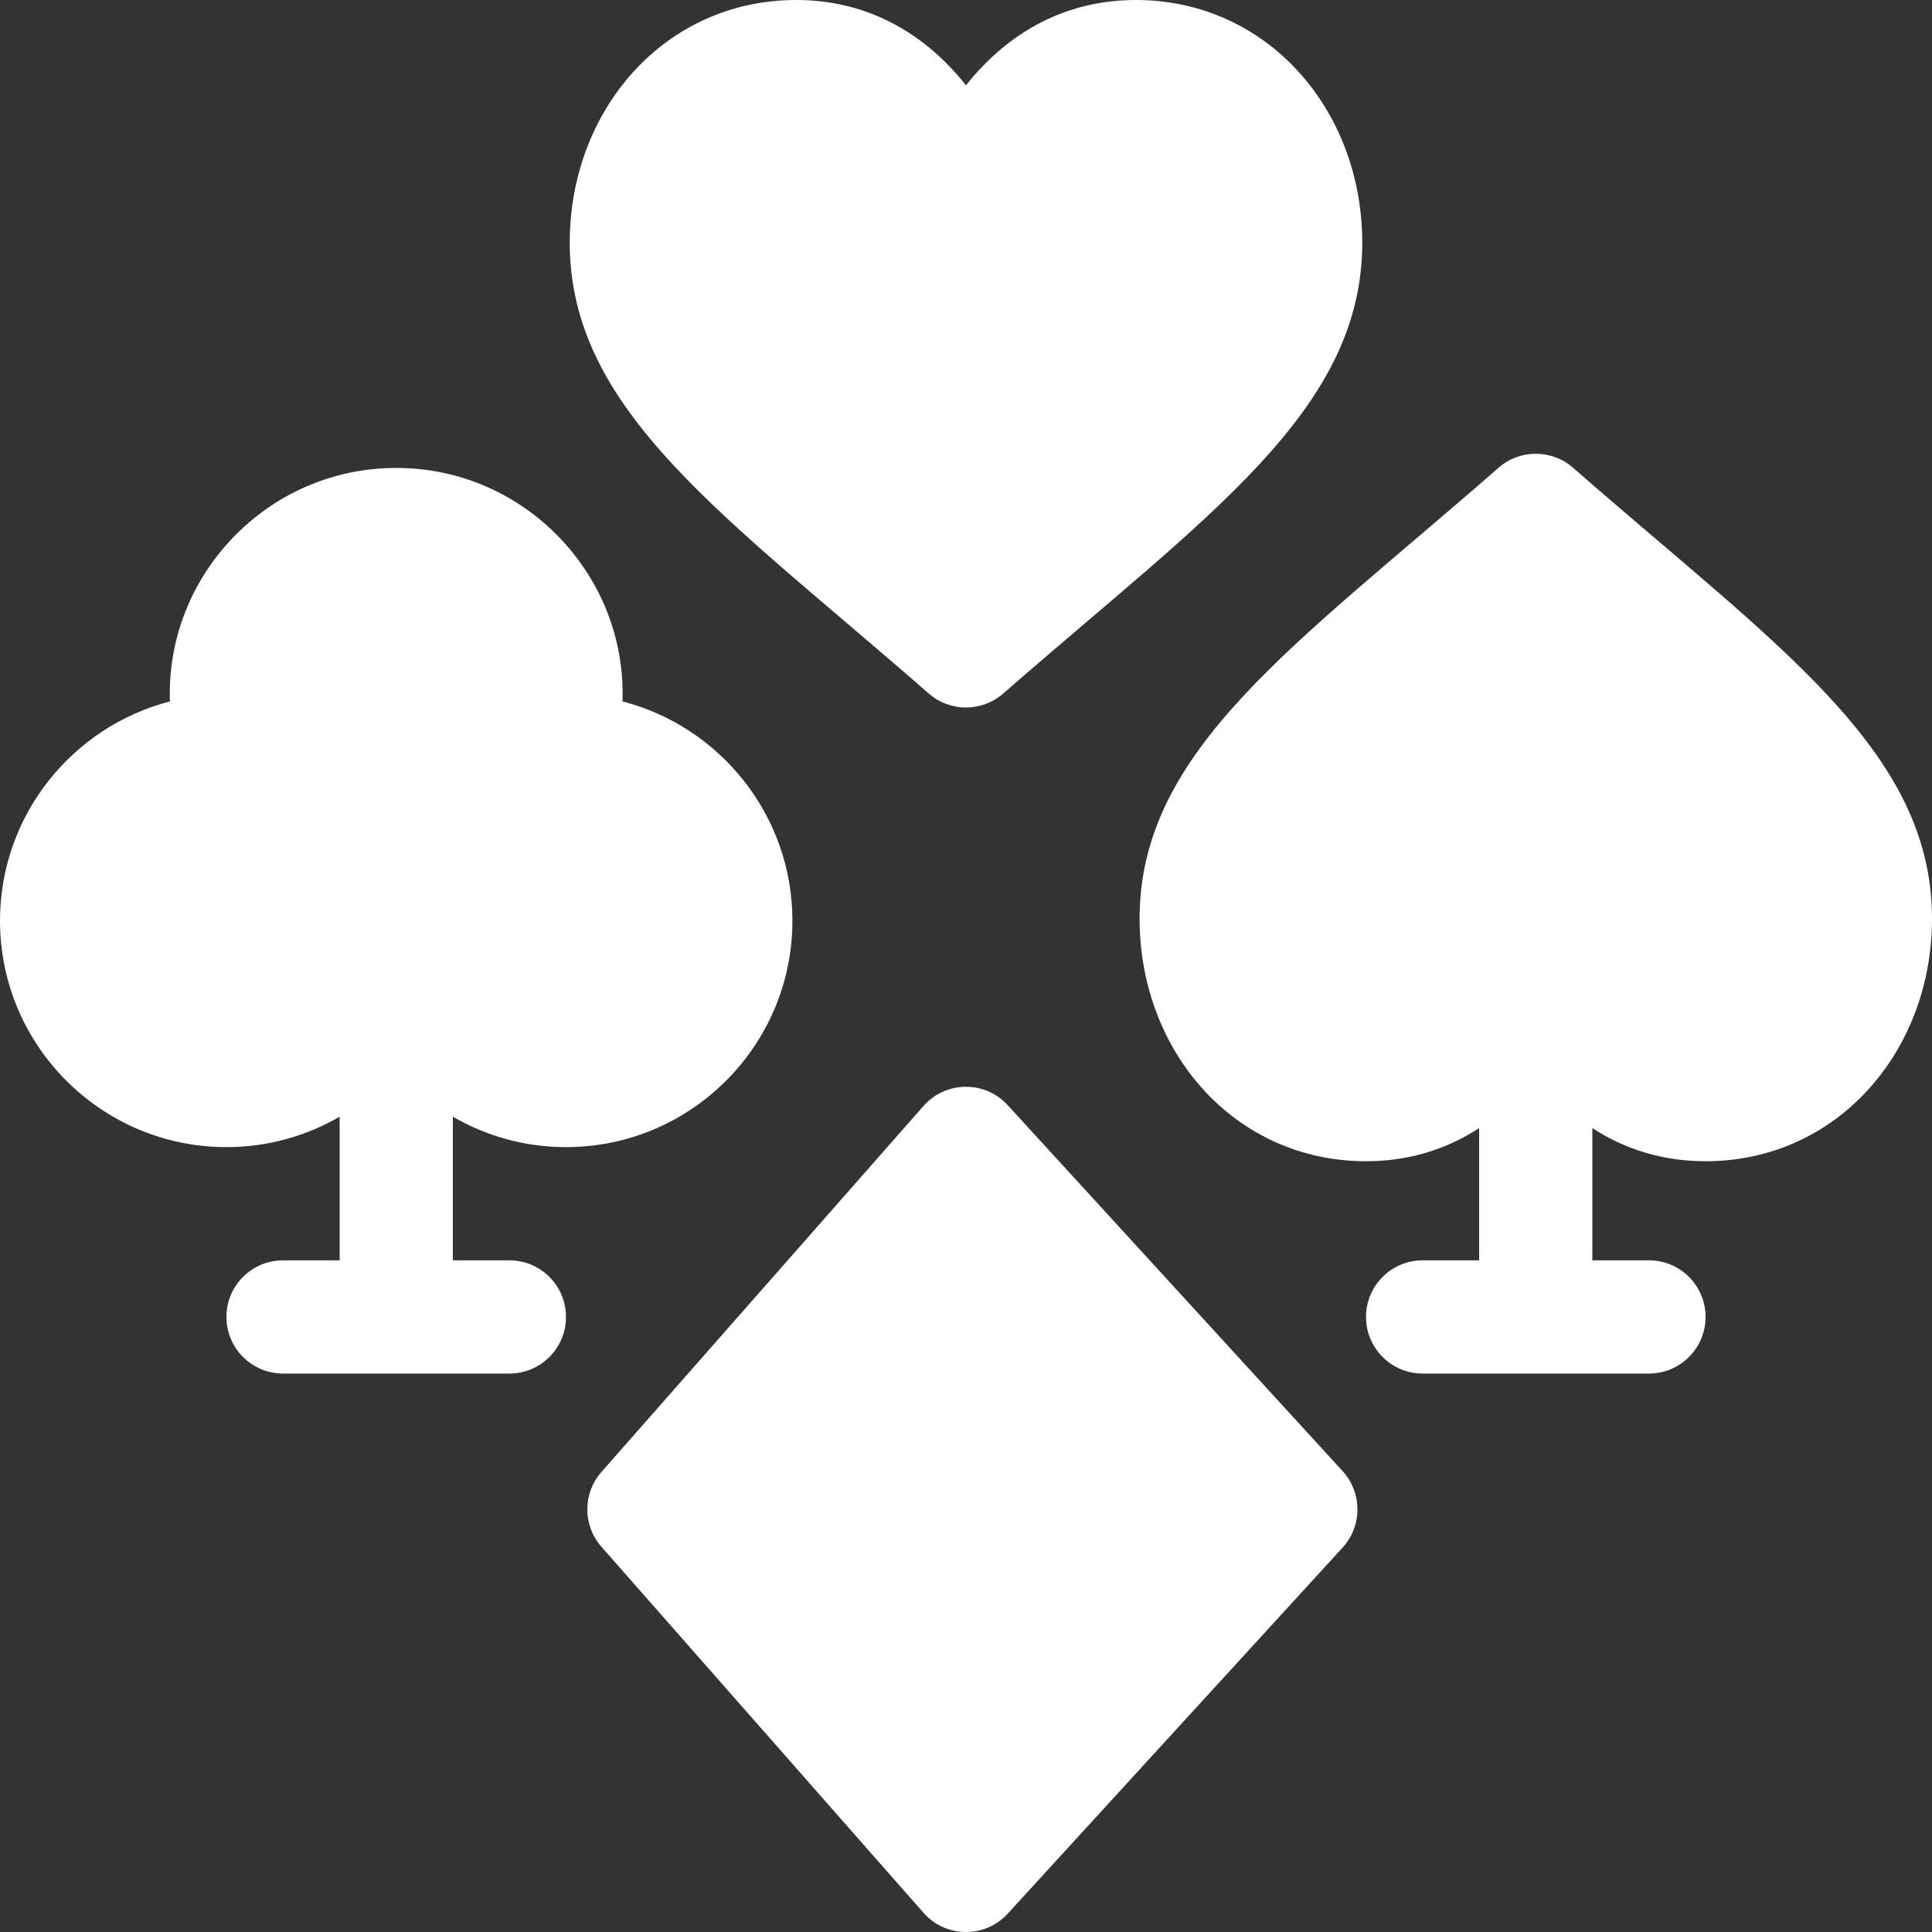
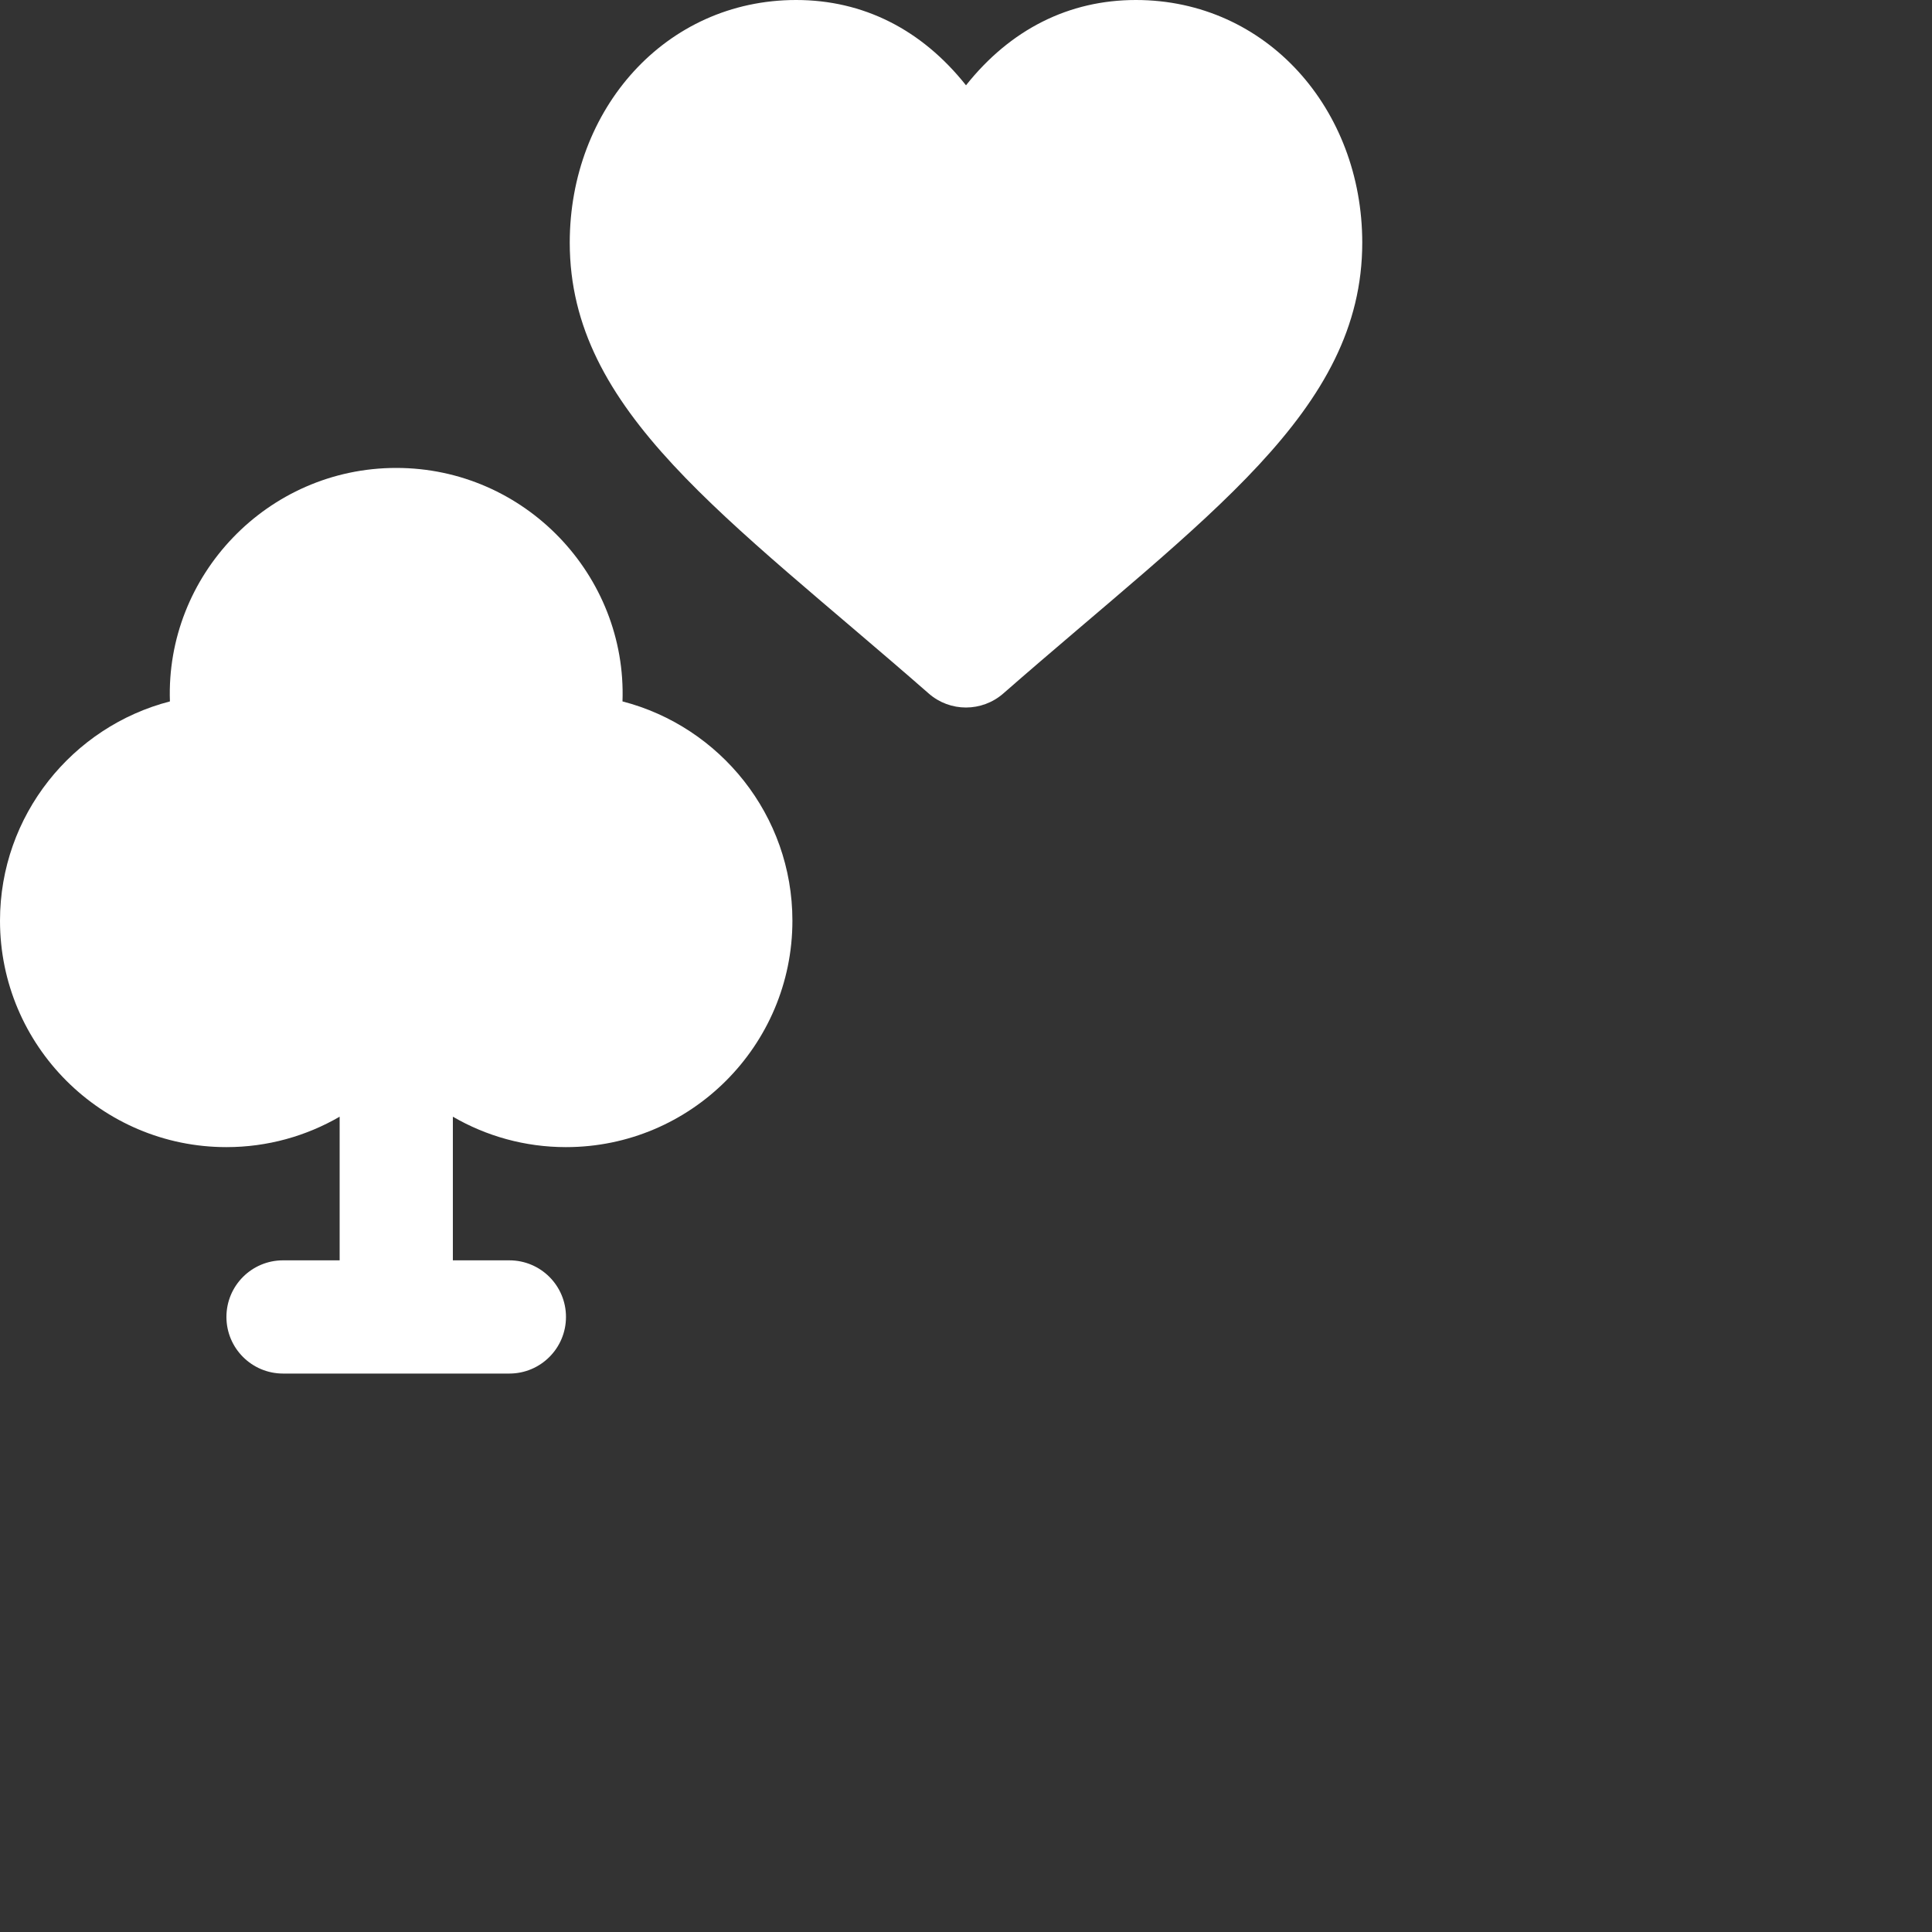
<svg xmlns="http://www.w3.org/2000/svg" width="20" height="20" viewBox="0 0 20 20" fill="none">
  <rect x="0" y="0" width="20" height="20" fill="#333333" stroke="none" />
-   <path d="M10.432 11.441C10.198 11.184 9.791 11.187 9.56 11.449L6.226 15.238C6.031 15.459 6.031 15.791 6.226 16.012L9.56 19.801C9.79 20.063 10.197 20.067 10.432 19.81L13.899 16.02C14.103 15.797 14.103 15.453 13.899 15.229L10.432 11.441Z" fill="white" />
  <path d="M8.242 0C6.885 0 5.898 1.133 5.898 2.512C5.898 4.261 7.514 5.342 9.614 7.179C9.835 7.373 10.165 7.372 10.386 7.179C12.486 5.342 14.102 4.261 14.102 2.512C14.102 1.133 13.115 0 11.758 0C11.065 0 10.46 0.304 10 0.883C9.54 0.304 8.935 0 8.242 0V0Z" fill="white" />
  <path d="M5.859 11.875C7.152 11.875 8.203 10.824 8.203 9.531C8.203 8.441 7.454 7.522 6.444 7.261C6.49 5.959 5.436 4.844 4.102 4.844C2.767 4.844 1.713 5.959 1.759 7.261C0.749 7.522 0 8.441 0 9.531C0 10.824 1.051 11.875 2.344 11.875C2.77 11.875 3.171 11.76 3.516 11.56V13.047H2.93C2.606 13.047 2.344 13.309 2.344 13.633C2.344 13.956 2.606 14.219 2.93 14.219H5.273C5.597 14.219 5.859 13.956 5.859 13.633C5.859 13.309 5.597 13.047 5.273 13.047H4.688V11.56C5.032 11.76 5.433 11.875 5.859 11.875Z" fill="white" />
-   <path d="M16.284 4.842C16.063 4.649 15.733 4.649 15.513 4.842C13.413 6.68 11.797 7.76 11.797 9.509C11.797 10.889 12.783 12.021 14.141 12.021C14.57 12.021 14.964 11.905 15.312 11.678V13.047H14.727C14.403 13.047 14.141 13.309 14.141 13.633C14.141 13.956 14.403 14.219 14.727 14.219H17.07C17.394 14.219 17.656 13.956 17.656 13.633C17.656 13.309 17.394 13.047 17.07 13.047H16.484V11.678C16.832 11.905 17.227 12.021 17.656 12.021C19.014 12.021 20 10.888 20 9.509C20 7.76 18.384 6.68 16.284 4.842Z" fill="white" />
</svg>